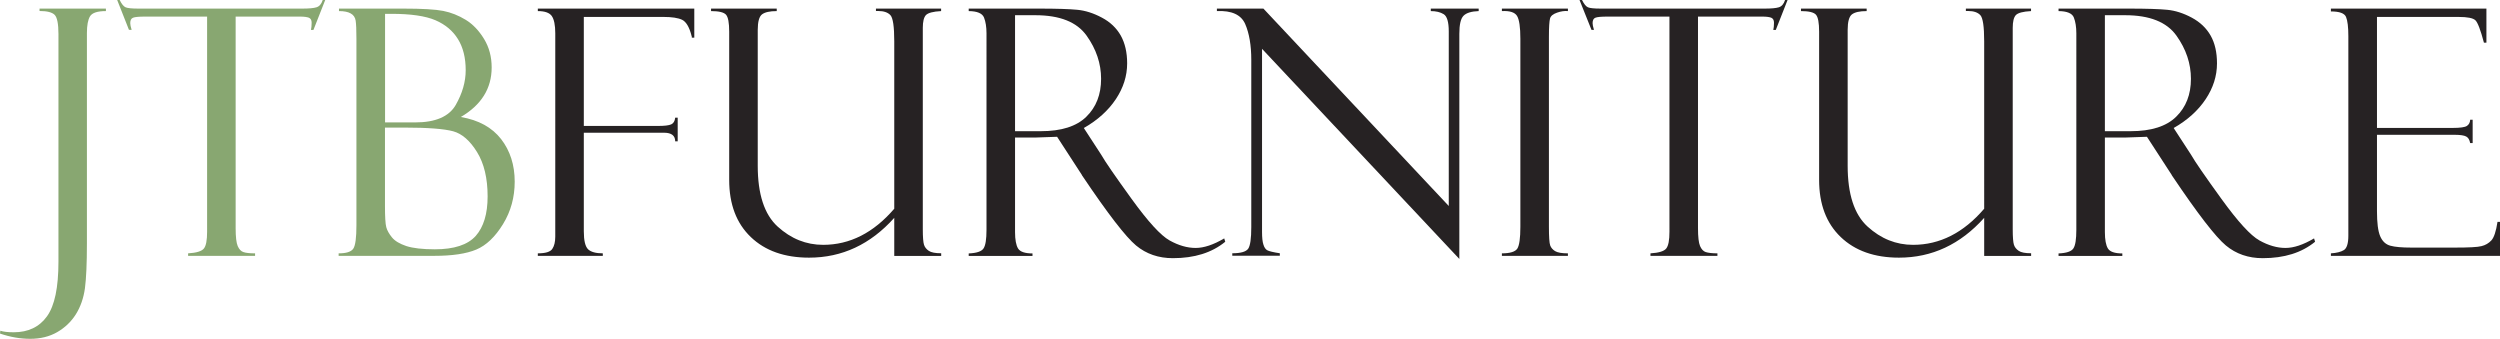
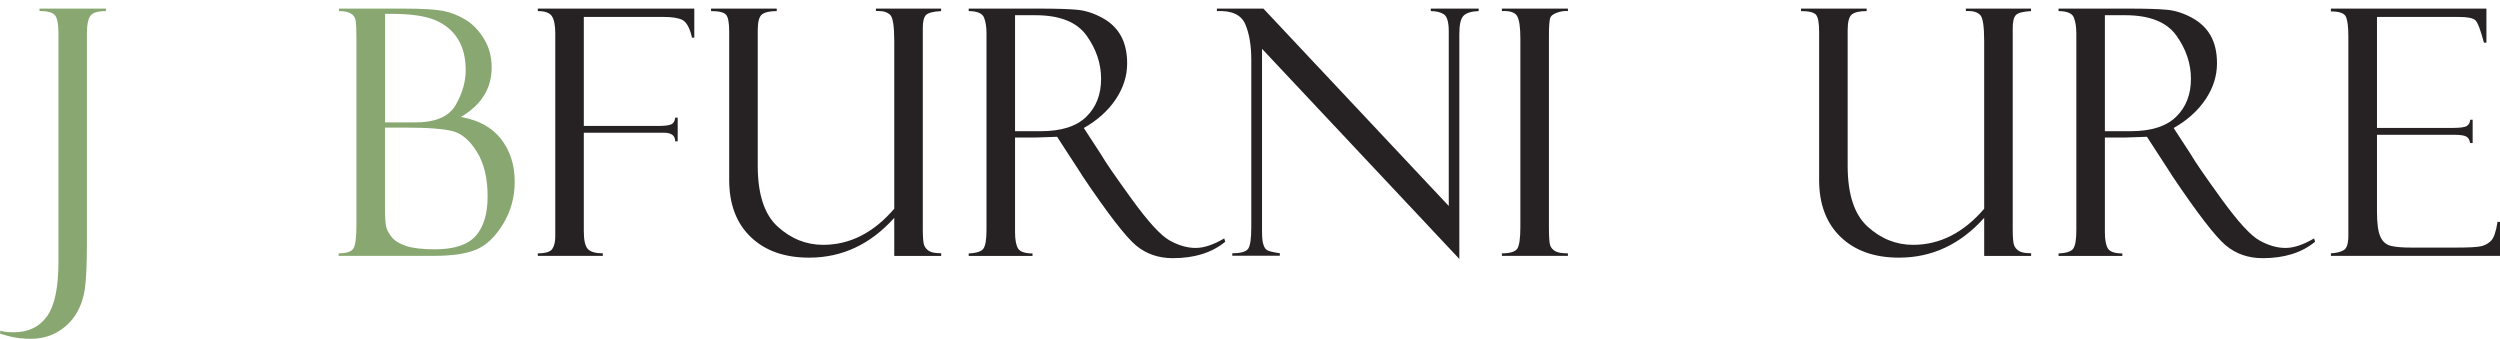
<svg xmlns="http://www.w3.org/2000/svg" version="1.1" id="Layer_1" x="0px" y="0px" viewBox="0 0 290.8 39.41" style="enable-background:new 0 0 290.8 39.41;" xml:space="preserve">
  <style type="text/css">
	.st0{fill:#88A771;}
	.st1{fill:#262223;}
</style>
  <g>
    <path class="st0" d="M4.59,1h7.73v0.29c-0.99,0-1.6,0.2-1.85,0.61c-0.24,0.4-0.36,1.05-0.36,1.95v24.47c0,2.33-0.08,4.07-0.23,5.21   c-0.16,1.15-0.51,2.15-1.05,3.02c-0.55,0.87-1.27,1.56-2.17,2.08c-0.9,0.52-1.95,0.78-3.14,0.78c-1.15,0-2.32-0.2-3.52-0.61   l0.04-0.33c0.35,0.12,0.87,0.18,1.56,0.18c1.69,0,2.98-0.62,3.87-1.86c0.89-1.24,1.33-3.35,1.33-6.35V3.96   c0-1.18-0.15-1.93-0.44-2.23c-0.3-0.3-0.88-0.45-1.76-0.45V1z" />
-     <path class="st0" d="M37.83,0l-1.37,3.48h-0.29c0.05-0.21,0.08-0.49,0.08-0.84c0-0.3-0.11-0.49-0.32-0.58   c-0.21-0.08-0.56-0.13-1.02-0.13h-7.5v24.61c0,1.02,0.08,1.71,0.24,2.08c0.16,0.37,0.38,0.61,0.66,0.7   c0.28,0.1,0.73,0.15,1.36,0.15v0.29h-7.79v-0.29c0.98-0.06,1.59-0.25,1.84-0.57c0.25-0.31,0.37-0.96,0.37-1.95V1.93h-7.19   c-0.73,0-1.2,0.04-1.42,0.13c-0.22,0.08-0.33,0.3-0.33,0.63c0,0.17,0.05,0.43,0.16,0.78H15L13.63,0h0.29   c0.23,0.47,0.46,0.75,0.69,0.85C14.85,0.95,15.34,1,16.09,1h19.09c0.75,0,1.3-0.05,1.63-0.15c0.33-0.1,0.58-0.38,0.73-0.85H37.83z" />
    <path class="st0" d="M39.43,1.29V1h7.48c2.19,0,3.74,0.09,4.65,0.27c0.91,0.18,1.78,0.53,2.62,1.04c0.83,0.51,1.54,1.26,2.13,2.23   c0.59,0.97,0.88,2.07,0.88,3.31c0,2.44-1.2,4.36-3.59,5.76c2.07,0.35,3.63,1.21,4.69,2.57c1.05,1.36,1.58,3.01,1.58,4.95   c0,1.81-0.45,3.46-1.36,4.94c-0.91,1.48-1.94,2.47-3.11,2.96c-1.17,0.49-2.8,0.73-4.89,0.73H39.39v-0.29c0.89,0,1.45-0.18,1.7-0.54   c0.25-0.36,0.37-1.27,0.37-2.74V4.53c0-1.04-0.03-1.75-0.09-2.13c-0.06-0.38-0.25-0.66-0.58-0.84C40.48,1.38,40.02,1.29,39.43,1.29   z M44.79,1.6v12.64h3.5c2.37,0,3.94-0.68,4.72-2.03c0.77-1.35,1.16-2.7,1.16-4.04c0-1.45-0.3-2.65-0.9-3.62   c-0.6-0.97-1.47-1.7-2.63-2.2c-1.15-0.49-2.85-0.74-5.09-0.74H44.79z M47.03,14.84h-2.25v9.12c0,1.26,0.05,2.08,0.15,2.46   c0.1,0.38,0.32,0.77,0.66,1.19c0.34,0.42,0.9,0.75,1.67,1.01c0.77,0.25,1.88,0.38,3.32,0.38c2.24,0,3.82-0.52,4.75-1.55   c0.92-1.04,1.39-2.57,1.39-4.6c0-2.11-0.41-3.83-1.23-5.16s-1.75-2.14-2.78-2.42C51.67,14.99,49.78,14.84,47.03,14.84z" />
    <path class="st1" d="M62.56,1.29V1h18.2v3.38h-0.29V4.24c-0.03-0.03-0.04-0.06-0.04-0.12c-0.26-0.99-0.62-1.59-1.09-1.82   c-0.47-0.22-1.19-0.33-2.15-0.33h-9.28v12.68h8.64c0.74,0,1.25-0.06,1.52-0.18s0.43-0.38,0.47-0.78h0.29v2.75h-0.29   c0-0.66-0.43-1-1.29-1h-9.34v11.47c0,1.08,0.17,1.77,0.5,2.09c0.33,0.31,0.9,0.47,1.71,0.47v0.29h-7.56v-0.29   c0.89,0,1.45-0.17,1.68-0.51s0.35-0.81,0.35-1.43V3.88c0-0.96-0.14-1.64-0.41-2.02C63.91,1.48,63.37,1.29,62.56,1.29z" />
    <path class="st1" d="M109.47,29.77h-5.45v-4.43c-2.77,3.09-6.07,4.63-9.91,4.63c-2.85,0-5.11-0.8-6.78-2.4   c-1.67-1.6-2.51-3.81-2.51-6.64V3.69c0-1.04-0.12-1.7-0.37-1.98c-0.25-0.28-0.83-0.42-1.74-0.42V1h7.64v0.29   c-0.81,0-1.38,0.13-1.71,0.38s-0.5,0.86-0.5,1.81v15.8c0,3.31,0.77,5.67,2.32,7.08c1.55,1.41,3.31,2.12,5.29,2.12   c3.11,0,5.86-1.4,8.27-4.2V4.8c0-1.71-0.15-2.72-0.45-3.04c-0.3-0.32-0.77-0.48-1.41-0.48h-0.27V1h7.58v0.29   c-0.94,0.05-1.53,0.21-1.77,0.47c-0.24,0.26-0.36,0.75-0.36,1.48v23.42c0,0.92,0.05,1.53,0.14,1.81c0.09,0.29,0.28,0.52,0.56,0.71   c0.28,0.19,0.76,0.28,1.44,0.28V29.77z" />
    <path class="st1" d="M112.68,1.29V1h8.16c2.07,0,3.57,0.05,4.49,0.14c0.92,0.09,1.87,0.39,2.84,0.91c0.97,0.51,1.7,1.21,2.2,2.09   c0.49,0.88,0.74,1.96,0.74,3.23c0,1.46-0.44,2.85-1.32,4.17s-2.12,2.44-3.72,3.35l2.03,3.12c0.44,0.78,1.62,2.49,3.53,5.13   c1.91,2.64,3.38,4.25,4.42,4.83c1.04,0.58,2.05,0.87,3.03,0.87c0.96,0,2.07-0.37,3.32-1.11l0.12,0.39   c-1.56,1.28-3.59,1.91-6.09,1.91c-1.67,0-3.1-0.49-4.29-1.48s-3.28-3.69-6.25-8.11c-0.03-0.03-0.04-0.05-0.04-0.08l-2.89-4.45   L120.4,16h-2.33v11c0,0.88,0.12,1.52,0.35,1.9s0.79,0.58,1.68,0.58v0.29h-7.42v-0.29c0.92-0.04,1.5-0.23,1.73-0.59   c0.23-0.35,0.34-1.07,0.34-2.15V3.88c0-0.74-0.1-1.36-0.29-1.84C114.26,1.55,113.67,1.3,112.68,1.29z M118.07,1.76v13.5h3.01   c2.37,0,4.14-0.56,5.28-1.68c1.15-1.12,1.72-2.59,1.72-4.41c0-1.77-0.56-3.45-1.69-5.03s-3.11-2.37-5.96-2.37H118.07z" />
    <path class="st1" d="M166.43,1h5.57v0.29c-0.85,0.03-1.43,0.21-1.76,0.54s-0.49,1.03-0.49,2.1v26.19L146.8,5.68v21.27   c0,0.68,0.05,1.18,0.16,1.5c0.1,0.33,0.25,0.55,0.45,0.66s0.68,0.23,1.46,0.35v0.29h-5.53v-0.29c0.99,0,1.6-0.18,1.85-0.53   c0.24-0.35,0.36-1.19,0.36-2.52V6.97c0-1.7-0.24-3.1-0.71-4.18c-0.48-1.08-1.57-1.58-3.29-1.5V1h5.41l21.56,22.96V3.65   c0-1.09-0.2-1.76-0.59-2c-0.39-0.24-0.89-0.36-1.5-0.36V1z" />
    <path class="st1" d="M182.38,1v0.29c-0.38-0.04-0.8,0.02-1.26,0.18s-0.74,0.38-0.82,0.68s-0.13,1.01-0.13,2.13v22.07   c0,1.2,0.05,1.93,0.15,2.2c0.1,0.27,0.29,0.49,0.57,0.66s0.78,0.26,1.49,0.26v0.29h-7.68v-0.29c0.96,0,1.56-0.19,1.8-0.56   c0.23-0.37,0.35-1.21,0.35-2.53V4.53c0-1.37-0.13-2.26-0.39-2.68c-0.26-0.42-0.85-0.61-1.76-0.56V1H182.38z" />
-     <path class="st1" d="M207.93,0l-1.37,3.48h-0.29c0.05-0.21,0.08-0.49,0.08-0.84c0-0.3-0.11-0.49-0.32-0.58   c-0.21-0.08-0.56-0.13-1.02-0.13h-7.5v24.61c0,1.02,0.08,1.71,0.24,2.08c0.16,0.37,0.38,0.61,0.66,0.7s0.73,0.15,1.36,0.15v0.29   h-7.79v-0.29c0.98-0.06,1.59-0.25,1.84-0.57s0.37-0.96,0.37-1.95V1.93h-7.19c-0.73,0-1.2,0.04-1.42,0.13   c-0.22,0.08-0.33,0.3-0.33,0.63c0,0.17,0.05,0.43,0.16,0.78h-0.29L183.73,0h0.29c0.23,0.47,0.46,0.75,0.69,0.85S185.43,1,186.19,1   h19.09c0.75,0,1.3-0.05,1.63-0.15c0.33-0.1,0.58-0.38,0.73-0.85H207.93z" />
    <path class="st1" d="M236.25,29.77h-5.45v-4.43c-2.77,3.09-6.07,4.63-9.91,4.63c-2.85,0-5.11-0.8-6.78-2.4   c-1.67-1.6-2.51-3.81-2.51-6.64V3.69c0-1.04-0.12-1.7-0.37-1.98c-0.25-0.28-0.83-0.42-1.74-0.42V1h7.64v0.29   c-0.81,0-1.38,0.13-1.71,0.38s-0.5,0.86-0.5,1.81v15.8c0,3.31,0.77,5.67,2.32,7.08c1.55,1.41,3.31,2.12,5.29,2.12   c3.11,0,5.87-1.4,8.27-4.2V4.8c0-1.71-0.15-2.72-0.45-3.04c-0.3-0.32-0.77-0.48-1.41-0.48h-0.27V1h7.58v0.29   c-0.94,0.05-1.53,0.21-1.77,0.47c-0.24,0.26-0.36,0.75-0.36,1.48v23.42c0,0.92,0.05,1.53,0.14,1.81c0.09,0.29,0.28,0.52,0.56,0.71   c0.28,0.19,0.76,0.28,1.44,0.28V29.77z" />
    <path class="st1" d="M239.45,1.29V1h8.16c2.07,0,3.57,0.05,4.49,0.14s1.87,0.39,2.84,0.91s1.7,1.21,2.2,2.09s0.74,1.96,0.74,3.23   c0,1.46-0.44,2.85-1.32,4.17s-2.12,2.44-3.72,3.35l2.03,3.12c0.44,0.78,1.62,2.49,3.53,5.13c1.91,2.64,3.38,4.25,4.42,4.83   c1.04,0.58,2.05,0.87,3.03,0.87c0.96,0,2.07-0.37,3.32-1.11l0.12,0.39c-1.56,1.28-3.59,1.91-6.09,1.91c-1.67,0-3.1-0.49-4.29-1.48   s-3.28-3.69-6.25-8.11c-0.03-0.03-0.04-0.05-0.04-0.08l-2.89-4.45L247.17,16h-2.33v11c0,0.88,0.12,1.52,0.35,1.9   c0.23,0.38,0.79,0.58,1.68,0.58v0.29h-7.42v-0.29c0.92-0.04,1.5-0.23,1.73-0.59c0.23-0.35,0.34-1.07,0.34-2.15V3.88   c0-0.74-0.1-1.36-0.29-1.84C241.04,1.55,240.44,1.3,239.45,1.29z M244.84,1.76v13.5h3.01c2.37,0,4.14-0.56,5.28-1.68   c1.15-1.12,1.72-2.59,1.72-4.41c0-1.77-0.56-3.45-1.69-5.03c-1.13-1.58-3.12-2.37-5.96-2.37H244.84z" />
    <path class="st1" d="M271.13,1.33V1h18.09v3.96h-0.29c-0.39-1.47-0.72-2.34-0.99-2.6c-0.27-0.26-0.92-0.39-1.96-0.39h-9.49v12.91   h8.81c0.87,0,1.43-0.08,1.66-0.24c0.23-0.16,0.36-0.4,0.37-0.71h0.29v2.71h-0.29c-0.07-0.38-0.22-0.63-0.46-0.76   c-0.24-0.13-0.69-0.2-1.34-0.2h-9.04v8.89c0,1.34,0.12,2.31,0.37,2.9c0.25,0.59,0.64,0.96,1.18,1.11c0.54,0.15,1.36,0.22,2.45,0.22   h5.07c1.61,0,2.64-0.05,3.09-0.17c0.45-0.11,0.83-0.33,1.14-0.66c0.31-0.33,0.55-1.05,0.72-2.16h0.29v3.95h-19.67v-0.29   c0.66-0.04,1.17-0.17,1.51-0.38s0.52-0.77,0.52-1.67V4.2c0-1.05-0.09-1.8-0.27-2.23C272.71,1.54,272.12,1.33,271.13,1.33z" />
  </g>
</svg>